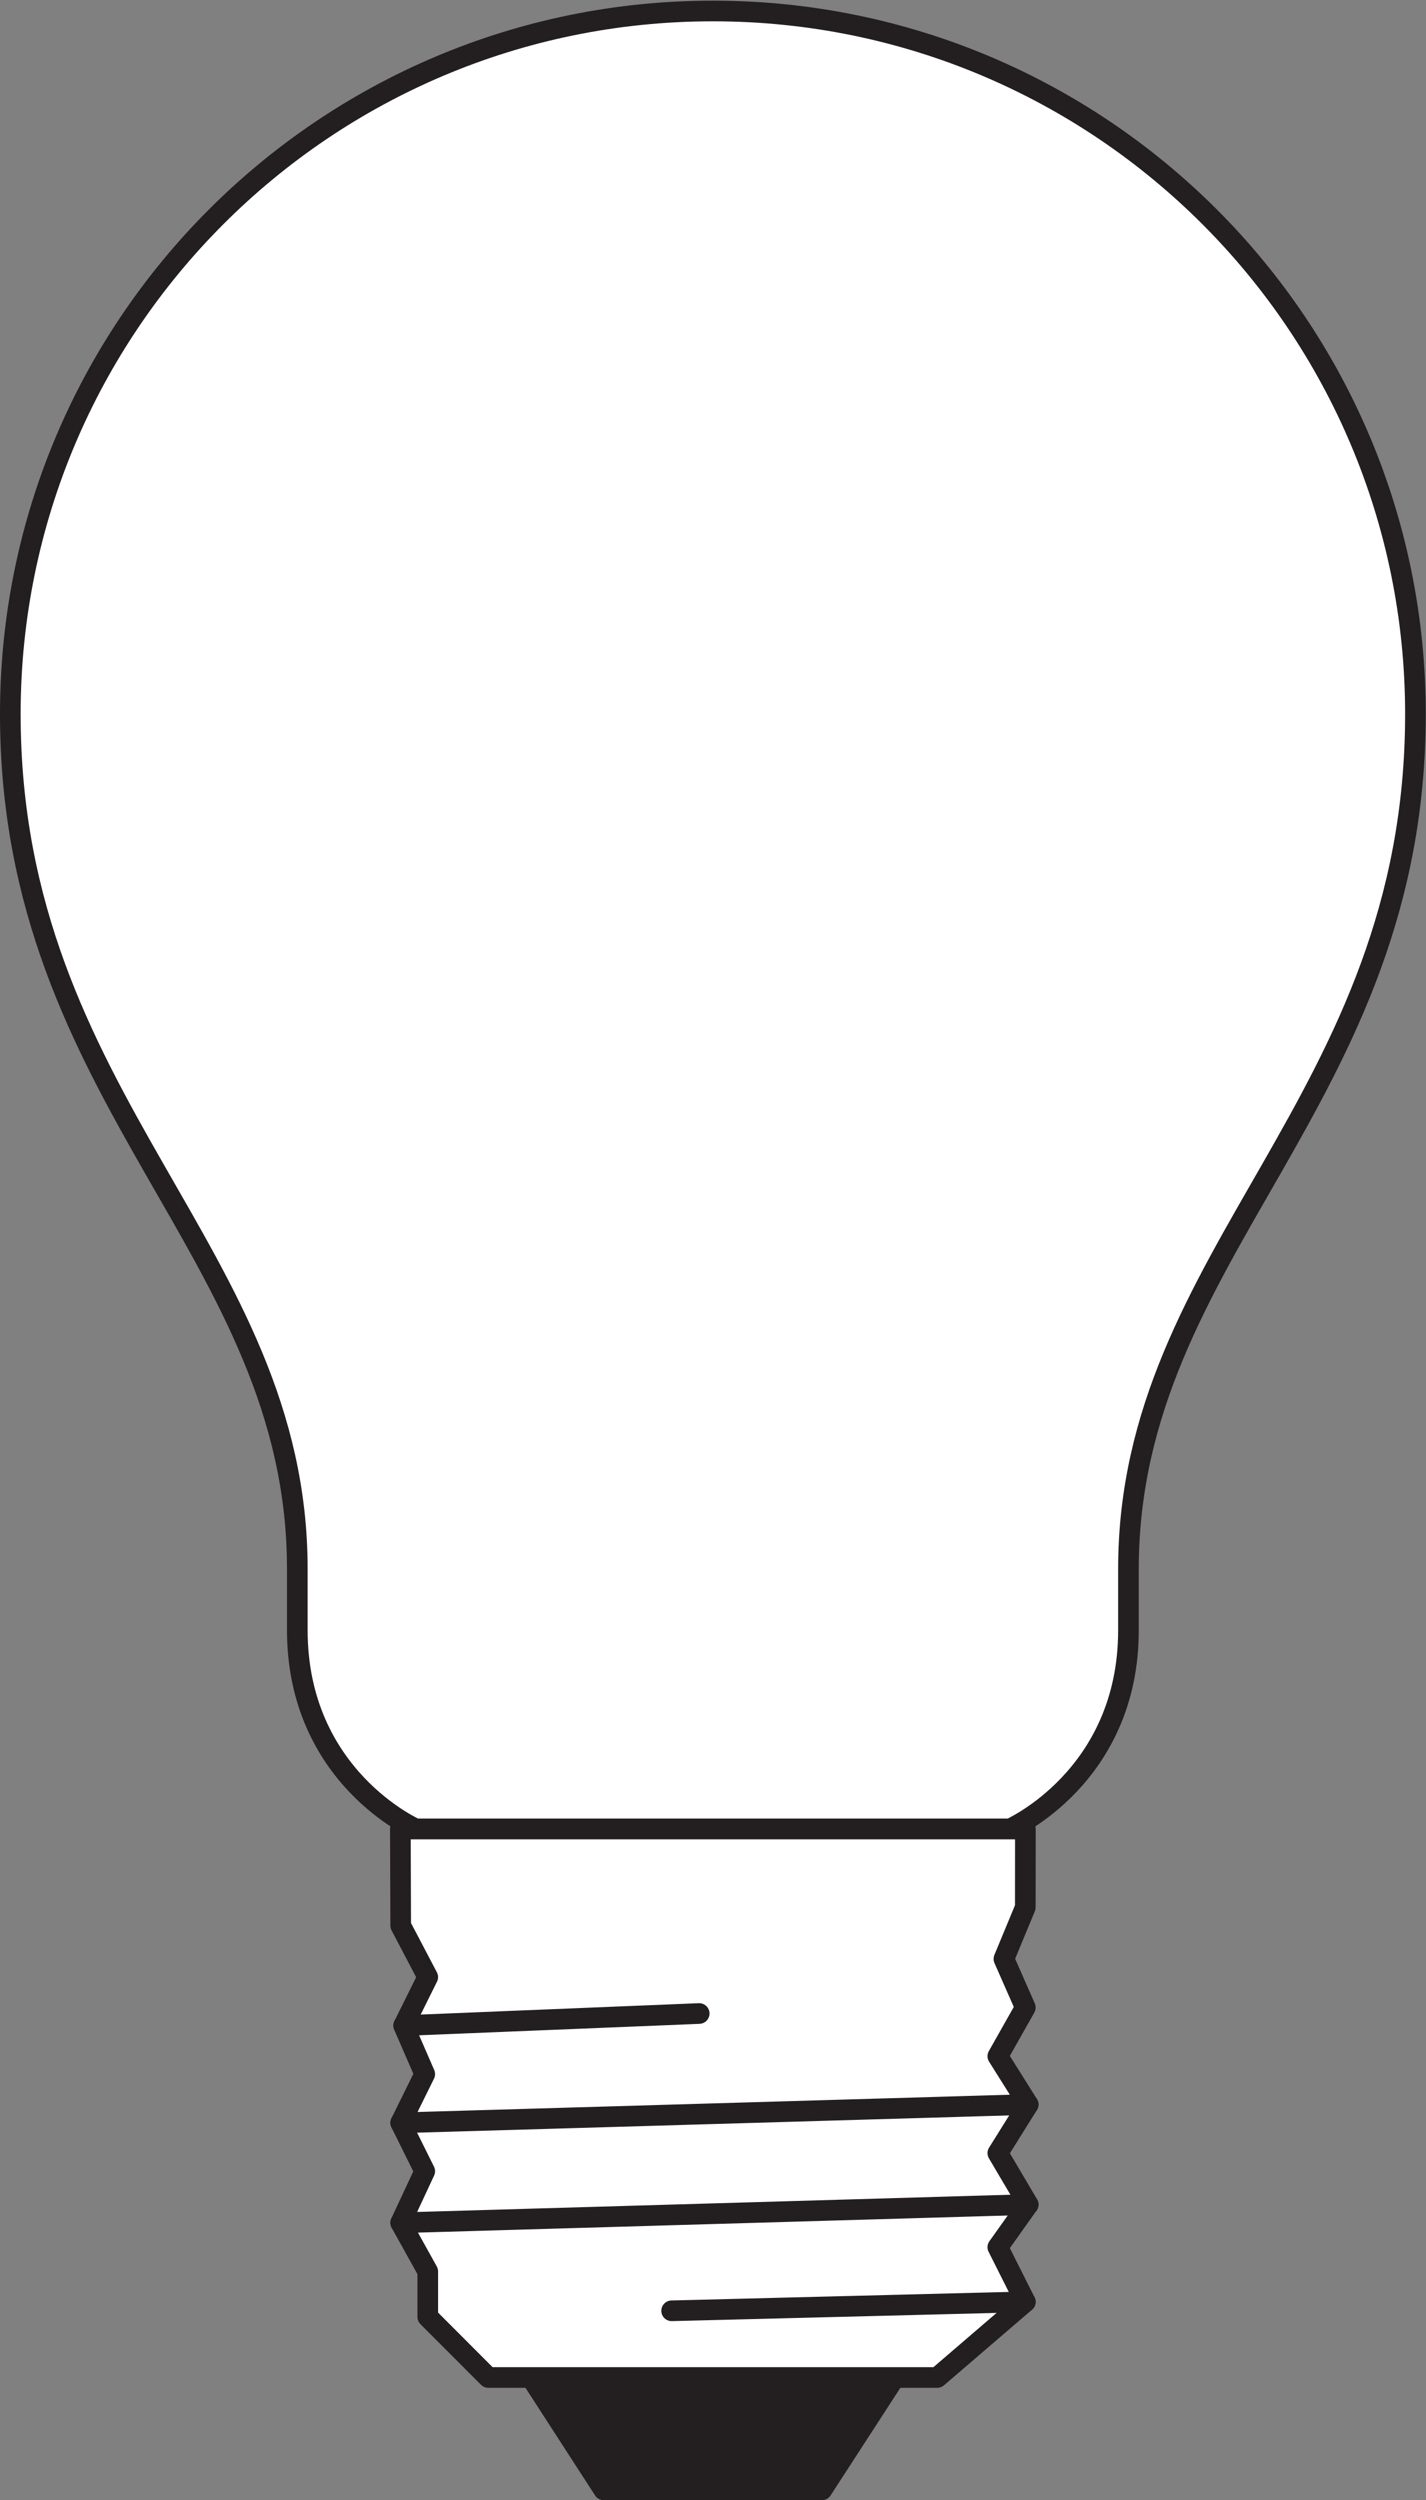
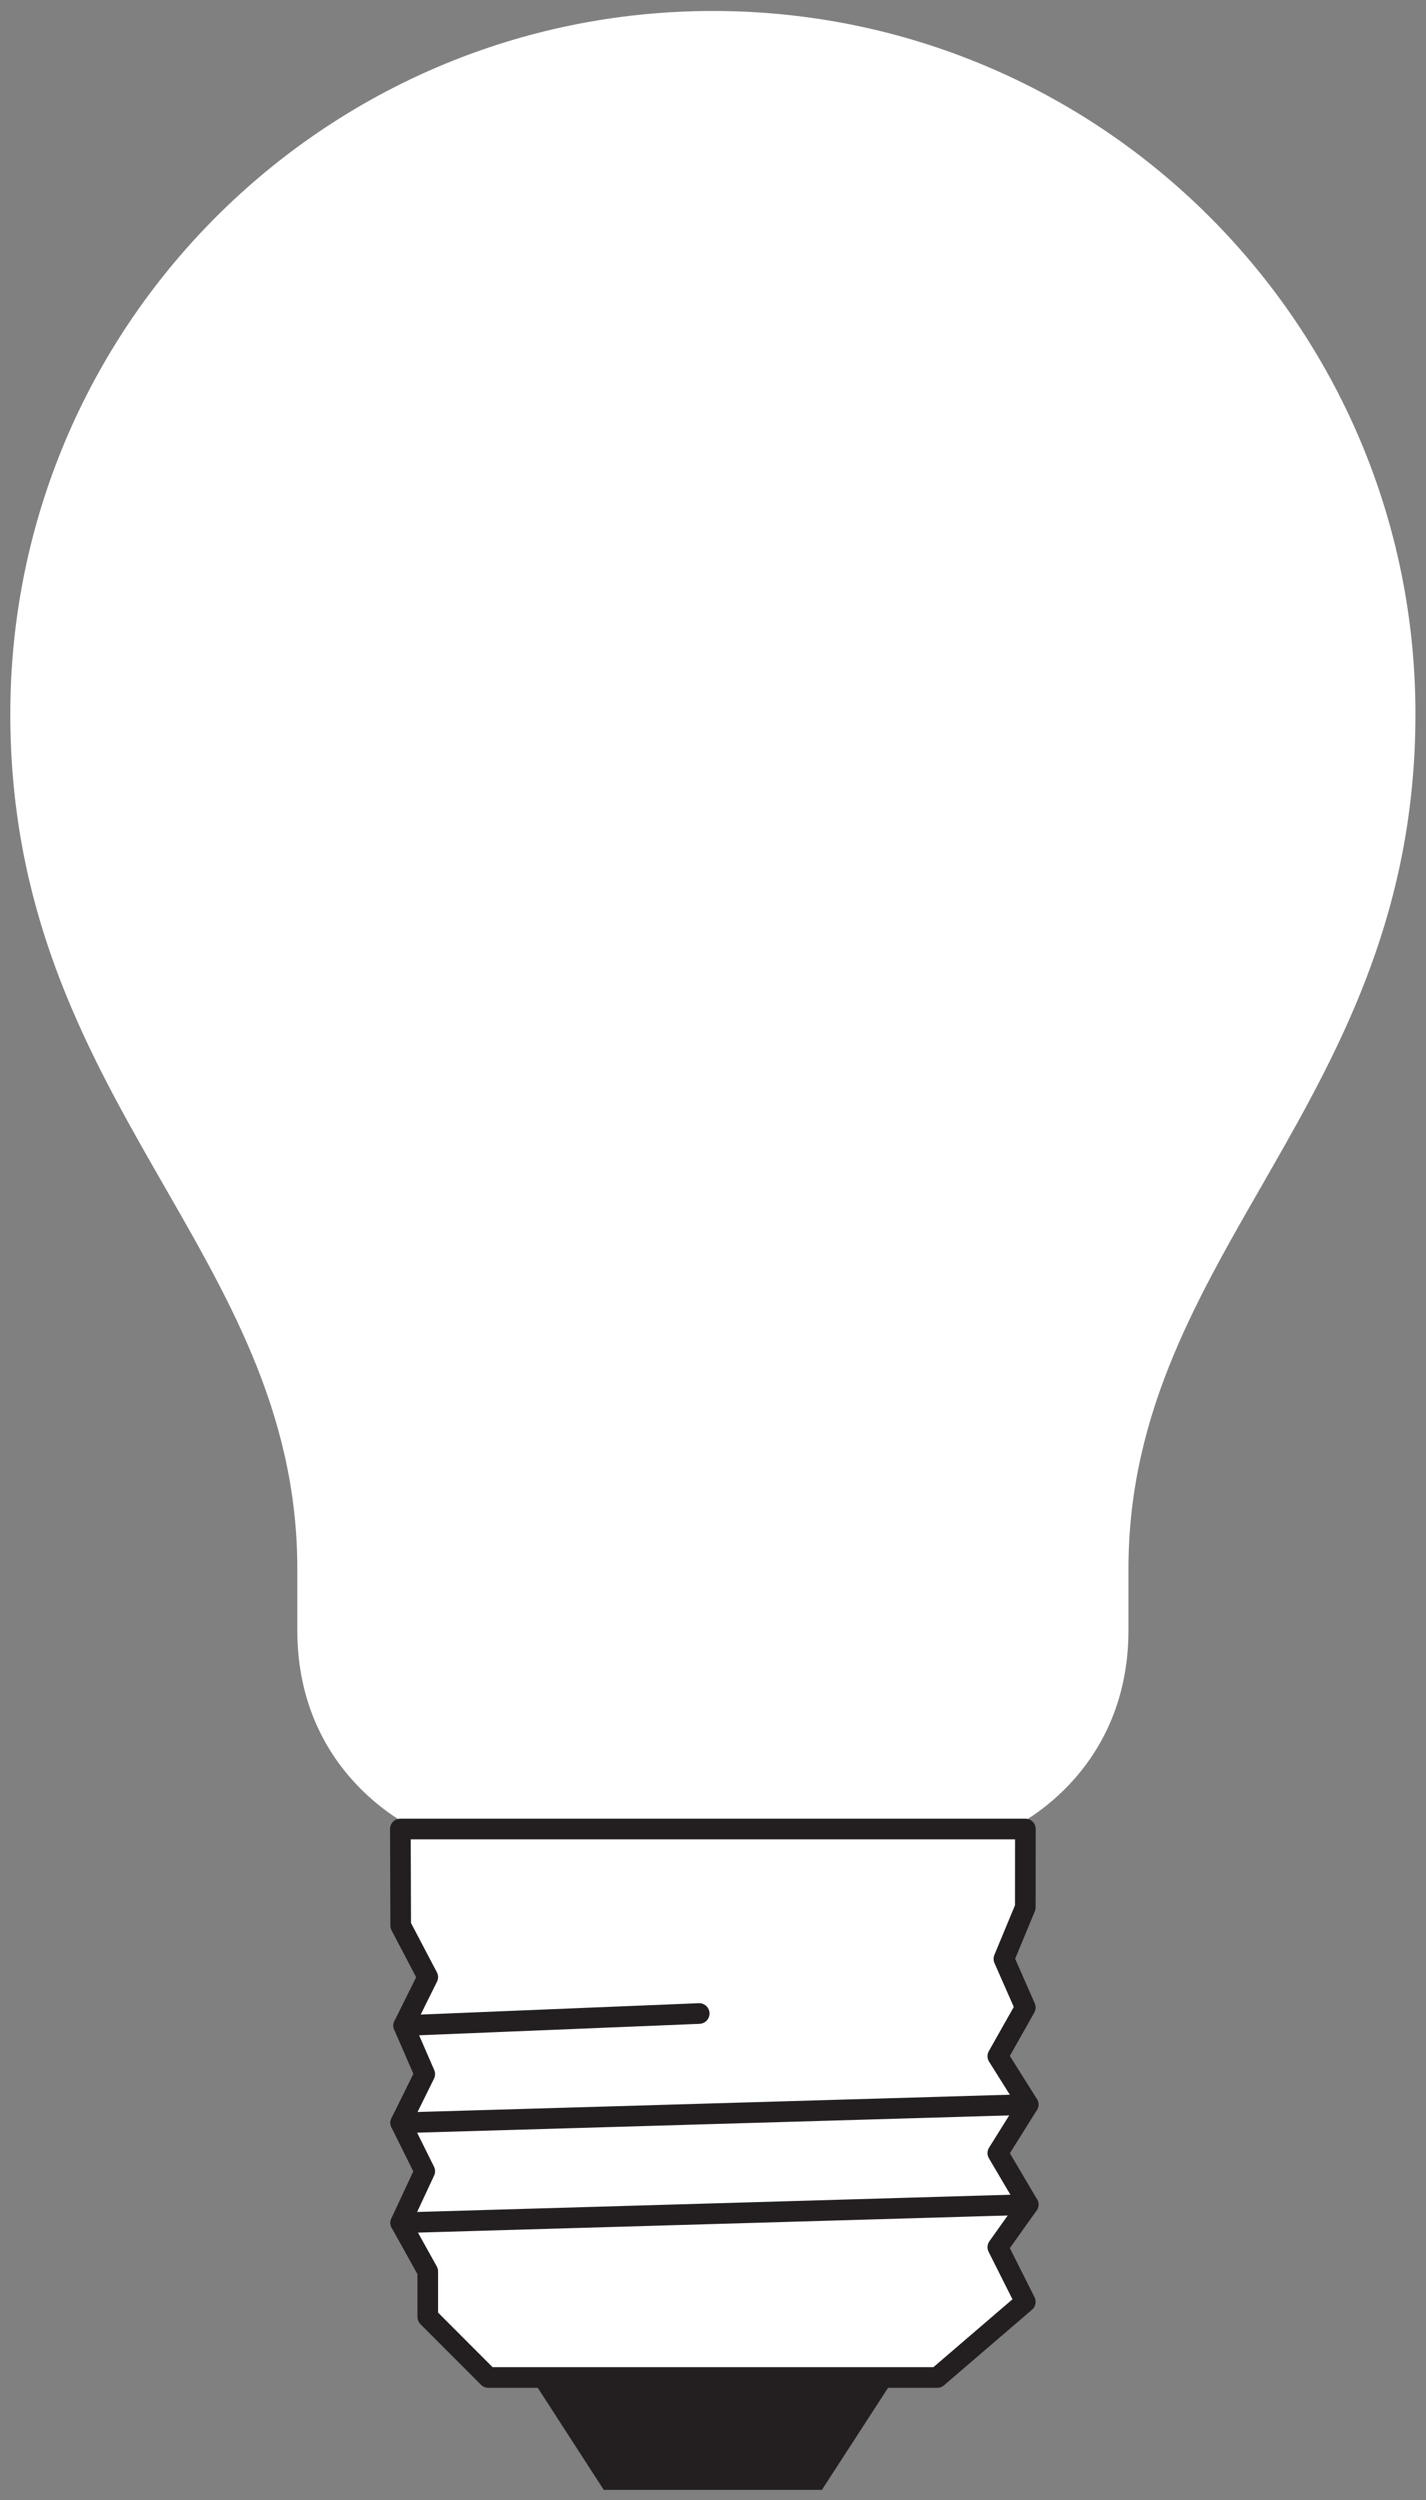
<svg xmlns="http://www.w3.org/2000/svg" viewBox="0 0 65.253 114.333" height="114.333" width="65.253" xml:space="preserve" id="svg2" version="1.1">
  <rect x="0" y="0" width="65.253" height="114.333" fill="#808080" stroke="none" />
  <defs id="defs6" />
  <g transform="matrix(1.333,0,0,-1.333,0,114.333)" id="g10">
    <g transform="scale(0.1)" id="g12">
      <path id="path14" style="fill:#ffffff;fill-opacity:1;fill-rule:nonzero;stroke:none" d="m 346.637,230.262 c 0,0 40.742,17.812 40.742,68.195 0,12.258 0,21.023 0,21.023 0,109.055 98.516,160.079 98.516,293.282 0,133.207 -107.969,241.183 -241.172,241.183 -133.207,0 -241.18,-107.976 -241.18,-241.183 0,-133.203 98.52,-184.227 98.52,-293.282 0,0 0,-8.765 0,-21.023 0,-50.383 40.73,-68.195 40.73,-68.195 h 203.844" />
-       <path id="path16" style="fill:none;stroke:#231f20;stroke-width:7.087;stroke-linecap:butt;stroke-linejoin:round;stroke-miterlimit:3.864;stroke-dasharray:none;stroke-opacity:1" d="m 346.637,230.262 c 0,0 40.742,17.812 40.742,68.195 0,12.258 0,21.023 0,21.023 0,109.055 98.516,160.079 98.516,293.282 0,133.207 -107.969,241.183 -241.172,241.183 -133.207,0 -241.18,-107.976 -241.18,-241.183 0,-133.203 98.52,-184.227 98.52,-293.282 0,0 0,-8.765 0,-21.023 0,-50.383 40.73,-68.195 40.73,-68.195 z" />
      <path id="path18" style="fill:#231f20;fill-opacity:1;fill-rule:nonzero;stroke:none" d="M 307.152,42.098 282.141,3.547 H 207.258 L 182.313,42.098 h 124.839" />
-       <path id="path20" style="fill:none;stroke:#231f20;stroke-width:7.087;stroke-linecap:butt;stroke-linejoin:round;stroke-miterlimit:3.864;stroke-dasharray:none;stroke-opacity:1" d="M 307.152,42.098 282.141,3.547 H 207.258 L 182.313,42.098 Z" />
      <path id="path22" style="fill:#ffffff;fill-opacity:1;fill-rule:nonzero;stroke:none" d="m 351.996,230.262 -0.027,-26.864 -7.344,-17.695 7.344,-16.68 -9.434,-16.699 10.418,-16.582 -10.418,-16.66 10.418,-17.656 -10.418,-14.629 9.434,-18.75 -30.235,-25.949 H 167.629 L 146.84,62.898 v 15.586 l -9.289,16.691 8.254,17.683 -8.254,16.606 8.254,16.715 -7.231,16.64 8.266,16.633 -9.289,17.684 -0.113,33.125 h 214.558" />
      <path id="path24" style="fill:none;stroke:#231f20;stroke-width:7.087;stroke-linecap:butt;stroke-linejoin:round;stroke-miterlimit:3.864;stroke-dasharray:none;stroke-opacity:1" d="m 351.996,230.262 -0.027,-26.864 -7.344,-17.695 7.344,-16.68 -9.434,-16.699 10.418,-16.582 -10.418,-16.66 10.418,-17.656 -10.418,-14.629 9.434,-18.75 -30.235,-25.949 H 167.629 L 146.84,62.898 v 15.586 l -9.289,16.691 8.254,17.683 -8.254,16.606 8.254,16.715 -7.231,16.64 8.266,16.633 -9.289,17.684 -0.113,33.125 z" />
-       <path id="path26" style="fill:none;stroke:#231f20;stroke-width:7.087;stroke-linecap:round;stroke-linejoin:round;stroke-miterlimit:3.864;stroke-dasharray:none;stroke-opacity:1" d="M 351.969,68.047 230.563,64.981" />
      <path id="path28" style="fill:none;stroke:#231f20;stroke-width:7.087;stroke-linecap:round;stroke-linejoin:round;stroke-miterlimit:3.864;stroke-dasharray:none;stroke-opacity:1" d="M 240.023,166.965 138.574,162.82" />
      <path id="path30" style="fill:none;stroke:#231f20;stroke-width:7.087;stroke-linecap:round;stroke-linejoin:round;stroke-miterlimit:3.864;stroke-dasharray:none;stroke-opacity:1" d="M 352.953,135.742 137.551,129.465" />
      <path id="path32" style="fill:none;stroke:#231f20;stroke-width:7.087;stroke-linecap:round;stroke-linejoin:round;stroke-miterlimit:3.864;stroke-dasharray:none;stroke-opacity:1" d="M 352.953,101.426 137.551,95.176" />
    </g>
  </g>
</svg>